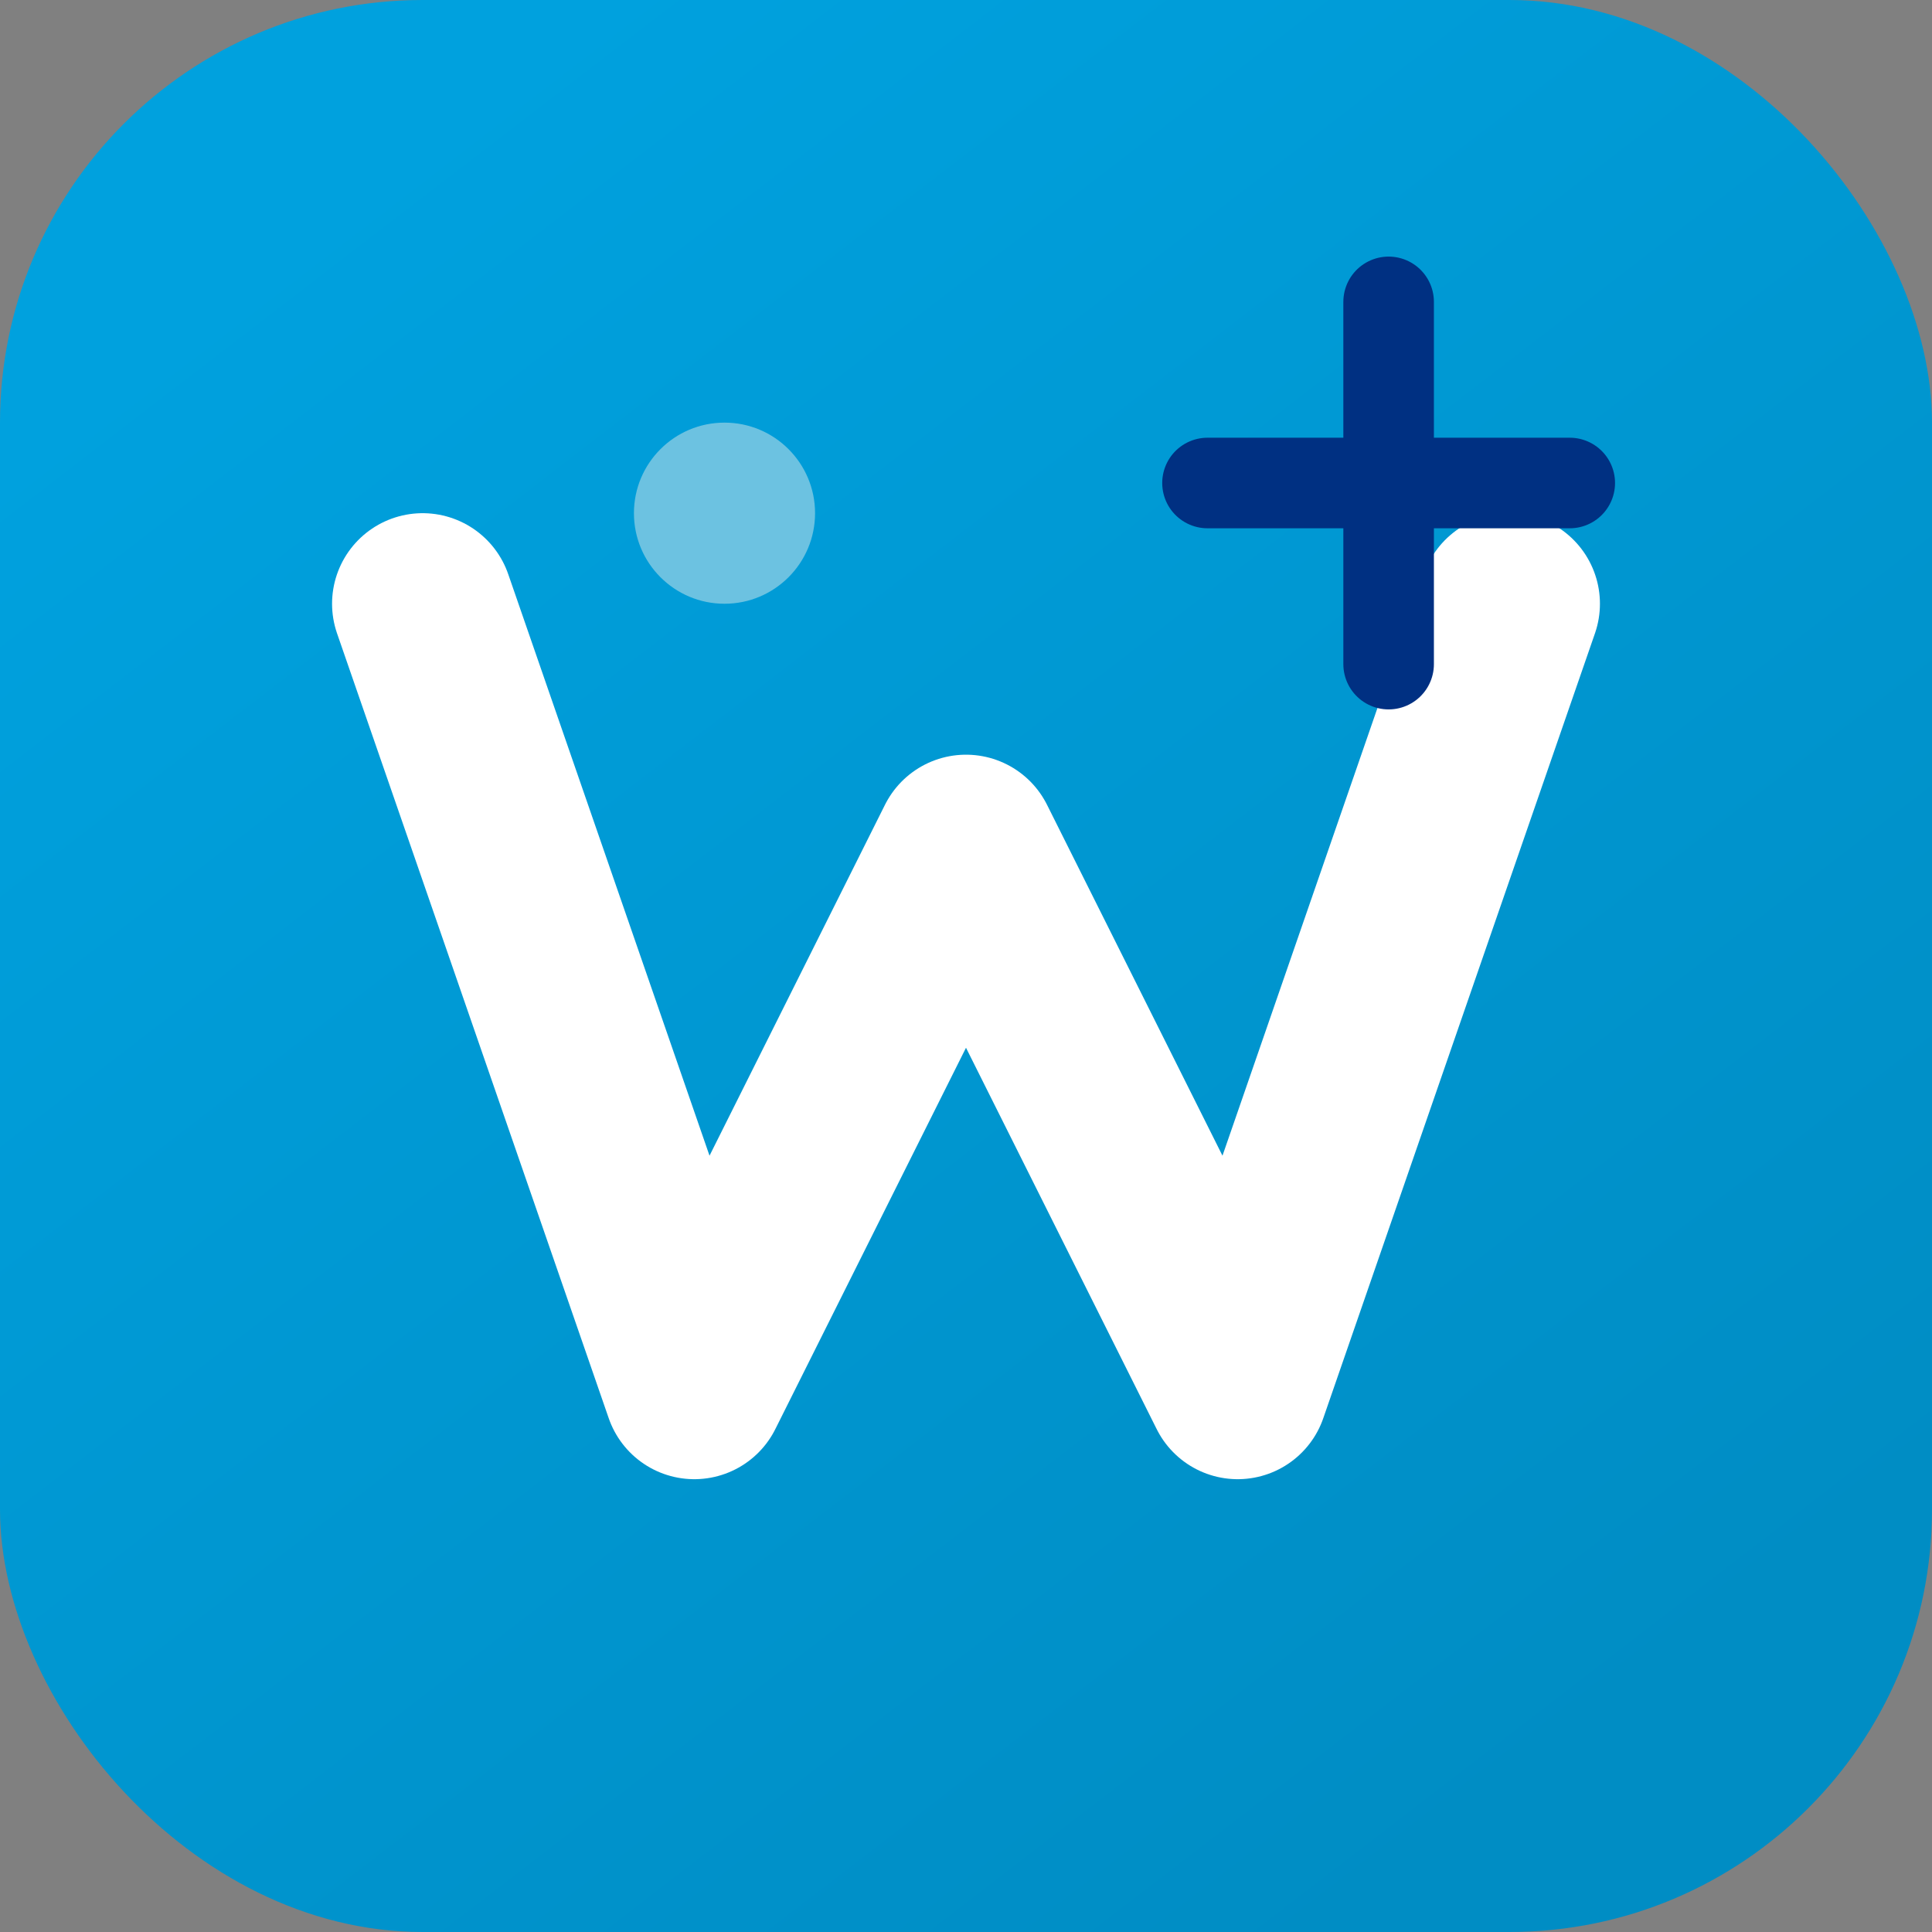
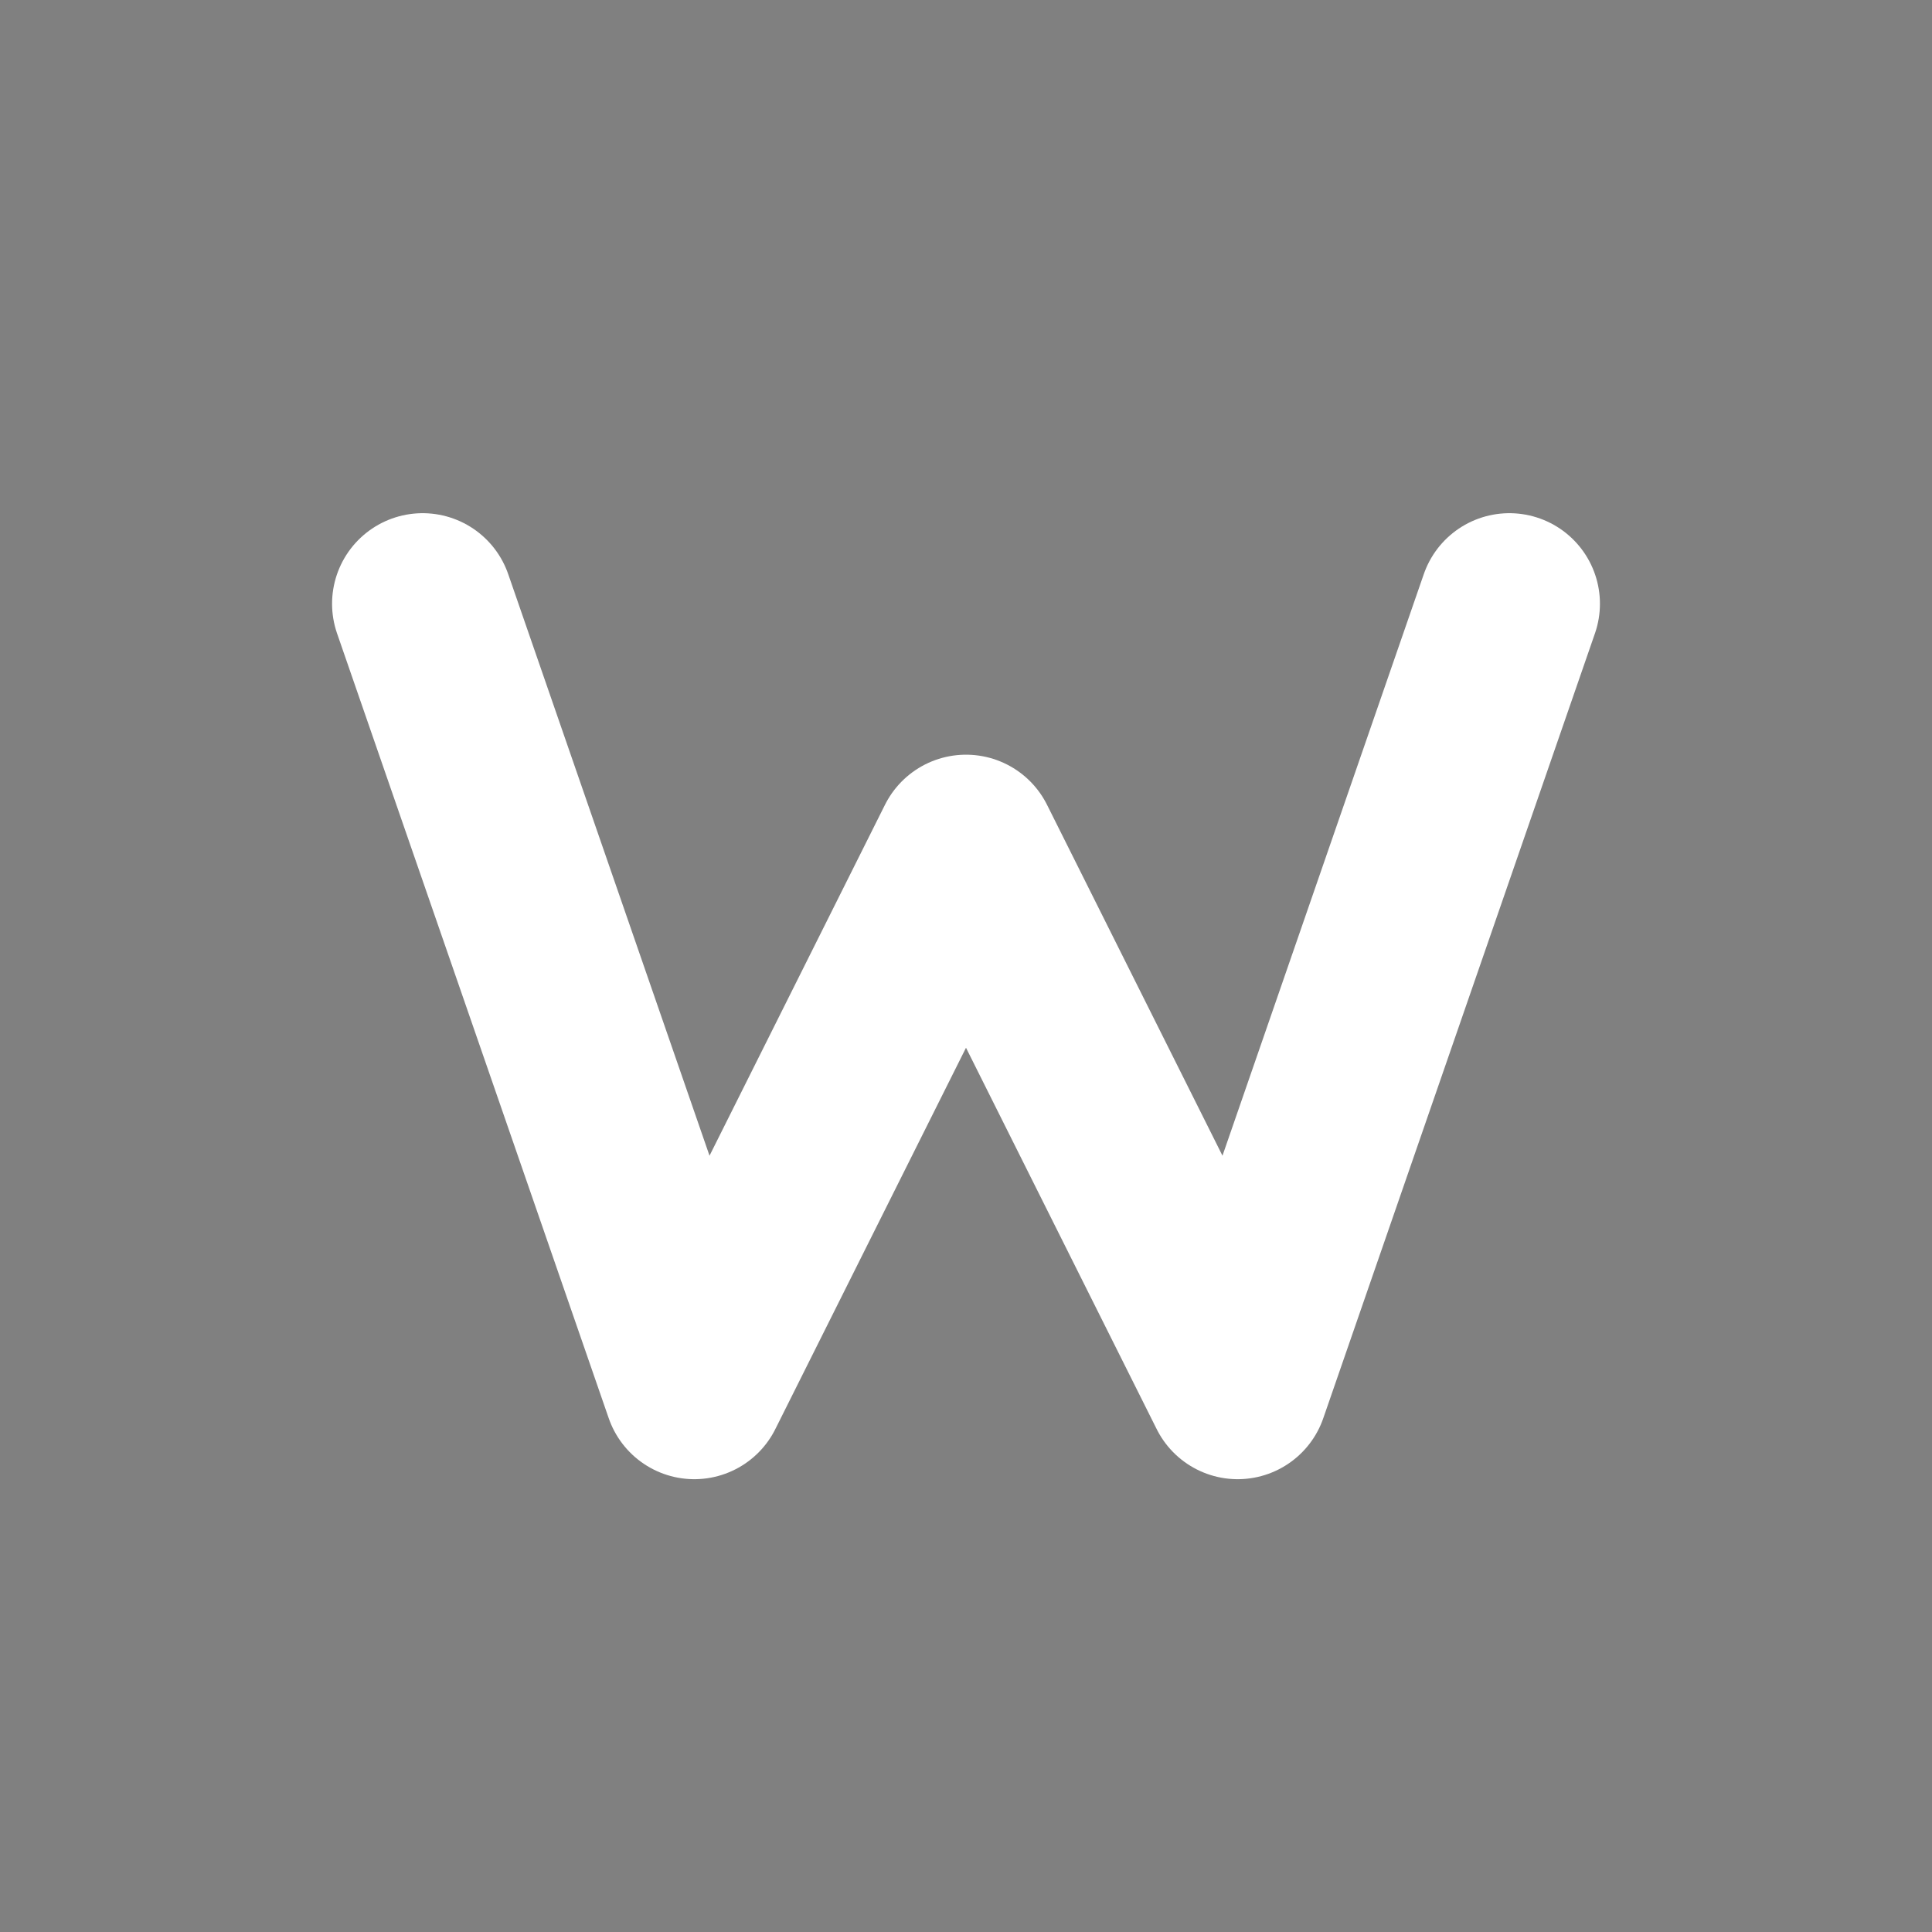
<svg xmlns="http://www.w3.org/2000/svg" viewBox="0 0 64 64" role="img" aria-label="WZCom">
  <rect x="0" y="0" width="64" height="64" fill="#808080" stroke="none" />
  <defs>
    <linearGradient id="bg" x1="12" y1="6" x2="52" y2="58" gradientUnits="userSpaceOnUse">
      <stop offset="0" stop-color="#00A1DE" />
      <stop offset="1" stop-color="#008dc4" />
    </linearGradient>
  </defs>
-   <rect width="64" height="64" rx="14" fill="url(#bg)" />
  <path d="M14 20L23 46L32 28L41 46L50 20" fill="none" stroke="#ffffff" stroke-width="6" stroke-linecap="round" stroke-linejoin="round" />
-   <path d="M46 10v12M40 16h12" fill="none" stroke="#003082" stroke-width="3" stroke-linecap="round" stroke-linejoin="round" />
-   <circle cx="24" cy="17" r="3" fill="#7FC9E3" opacity="0.85" />
</svg>